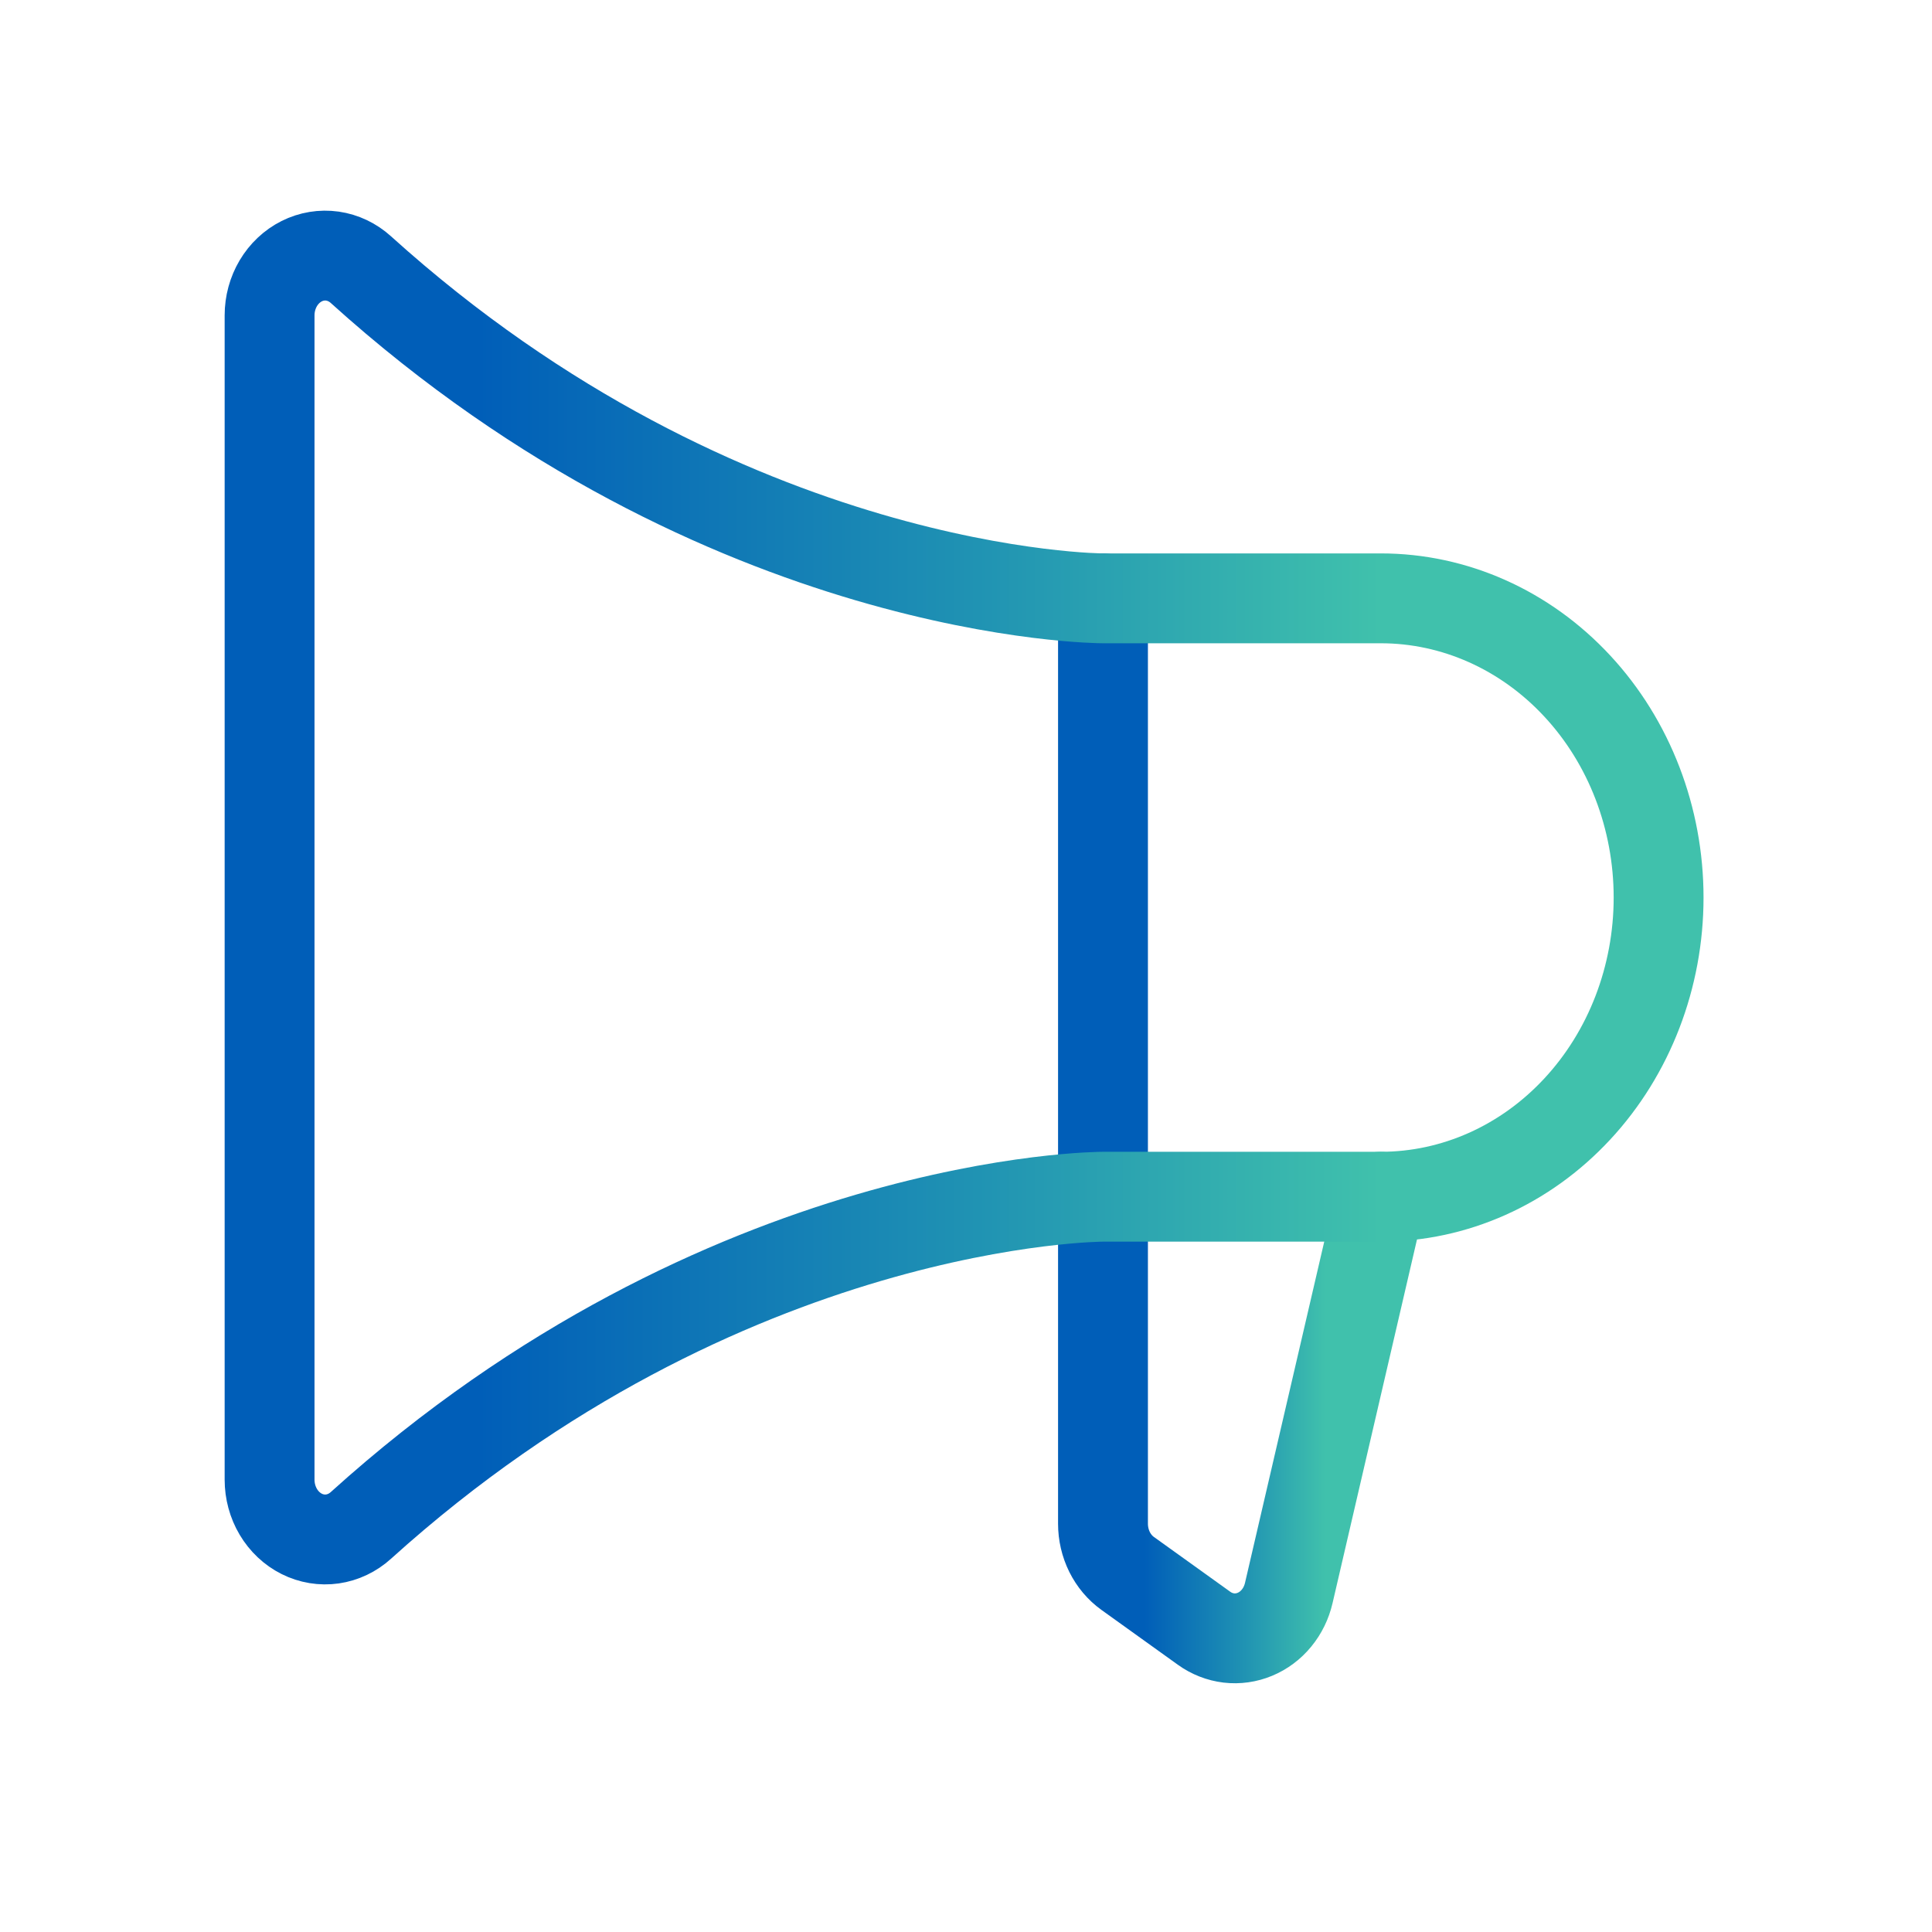
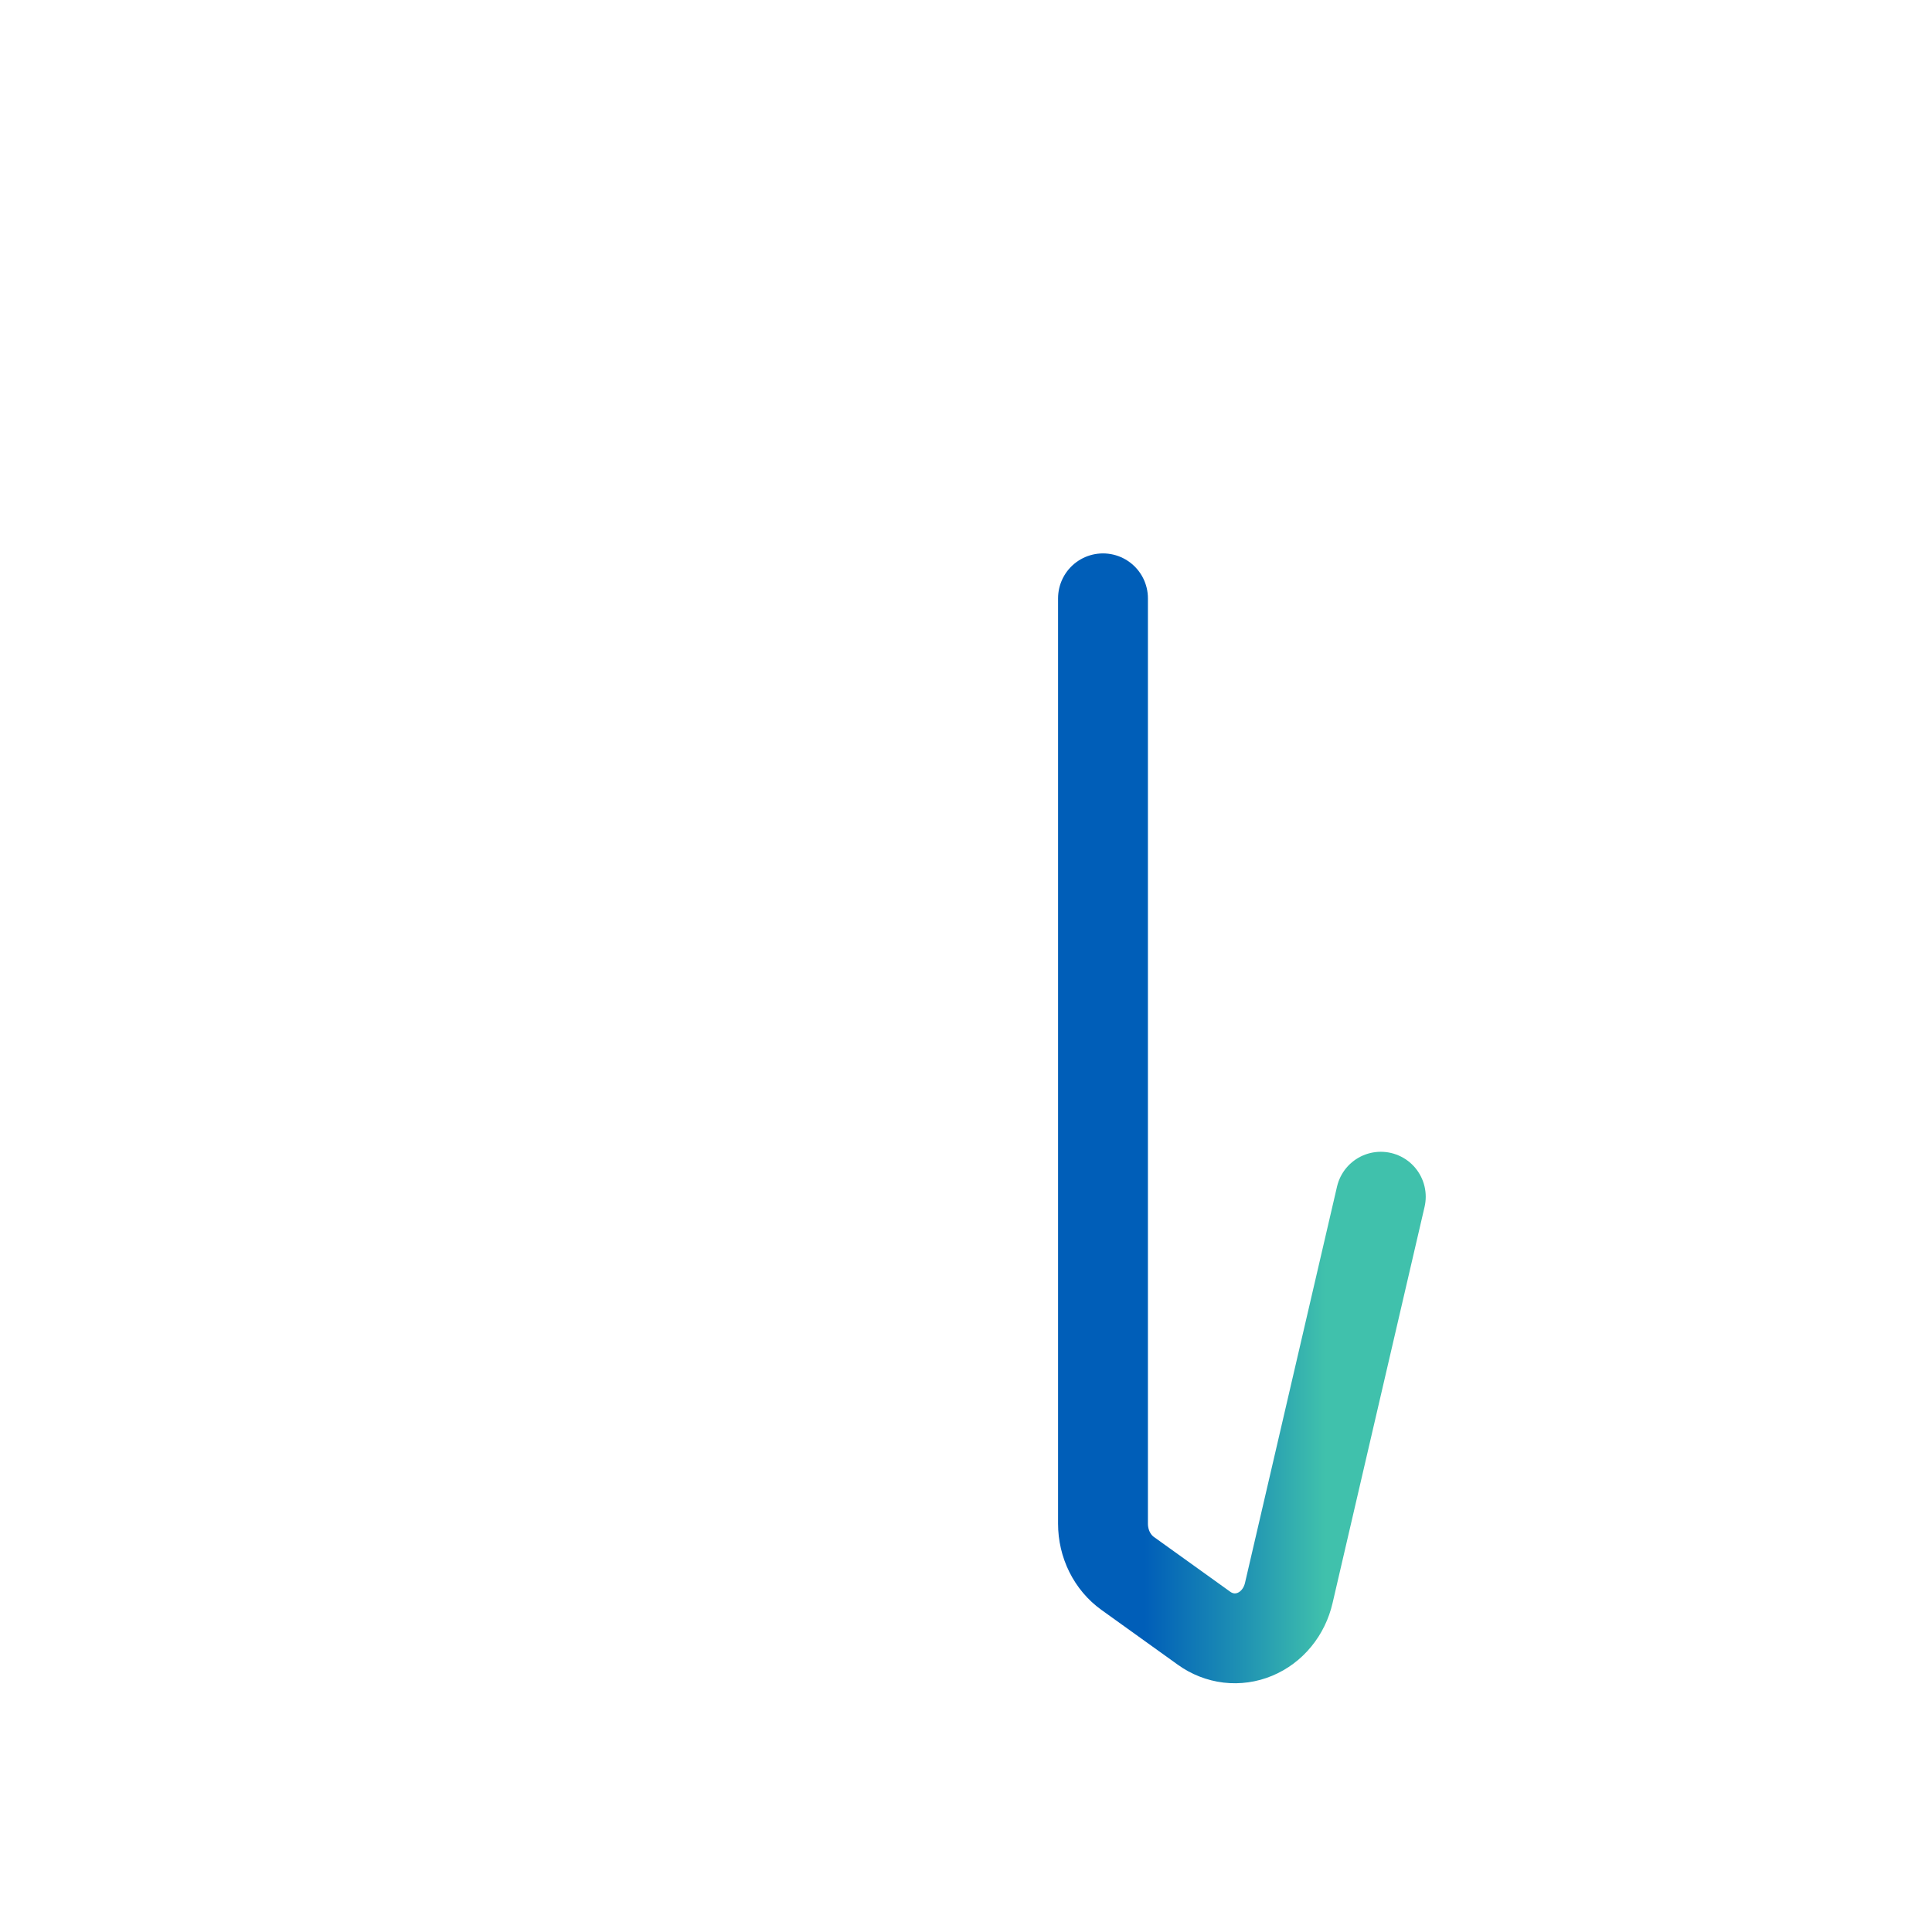
<svg xmlns="http://www.w3.org/2000/svg" width="43" height="43" viewBox="0 0 43 43" fill="none">
  <path d="M24.549 13.317V33.912C24.549 34.132 24.599 34.347 24.695 34.541C24.791 34.734 24.93 34.899 25.099 35.02L26.799 36.24C26.963 36.358 27.152 36.432 27.349 36.456C27.546 36.479 27.746 36.451 27.93 36.374C28.115 36.297 28.28 36.174 28.411 36.014C28.543 35.854 28.636 35.662 28.684 35.455L30.732 26.635" stroke="url(#paint0_linear_54783_86137)" stroke-width="2" stroke-linecap="round" stroke-linejoin="round" />
-   <path d="M30.732 26.635C32.372 26.635 33.945 25.933 35.104 24.684C36.264 23.436 36.915 21.742 36.915 19.976C36.915 18.21 36.264 16.516 35.104 15.268C33.945 14.019 32.372 13.317 30.732 13.317H24.549C24.549 13.317 16.132 13.317 8.033 6.002C7.852 5.838 7.633 5.734 7.399 5.7C7.166 5.667 6.928 5.706 6.715 5.813C6.502 5.92 6.321 6.09 6.194 6.304C6.067 6.518 6 6.766 6 7.019V32.932C6 33.186 6.067 33.434 6.194 33.648C6.321 33.862 6.502 34.032 6.715 34.139C6.928 34.246 7.166 34.285 7.399 34.252C7.633 34.218 7.852 34.114 8.033 33.95C16.132 26.635 24.549 26.635 24.549 26.635H30.732Z" stroke="url(#paint1_linear_54783_86137)" stroke-width="2" stroke-linecap="round" stroke-linejoin="round" />
  <defs>
    <linearGradient id="paint0_linear_54783_86137" x1="24.55" y1="24.914" x2="30.731" y2="24.914" gradientUnits="userSpaceOnUse">
      <stop offset="0.15" stop-color="#005EB8" />
      <stop offset="0.51" stop-color="#2093B3" />
      <stop offset="0.8" stop-color="#40C1AC" />
    </linearGradient>
    <linearGradient id="paint1_linear_54783_86137" x1="6.004" y1="20.004" x2="36.912" y2="20.004" gradientUnits="userSpaceOnUse">
      <stop offset="0.15" stop-color="#005EB8" />
      <stop offset="0.51" stop-color="#2093B3" />
      <stop offset="0.8" stop-color="#40C1AC" />
    </linearGradient>
  </defs>
</svg>